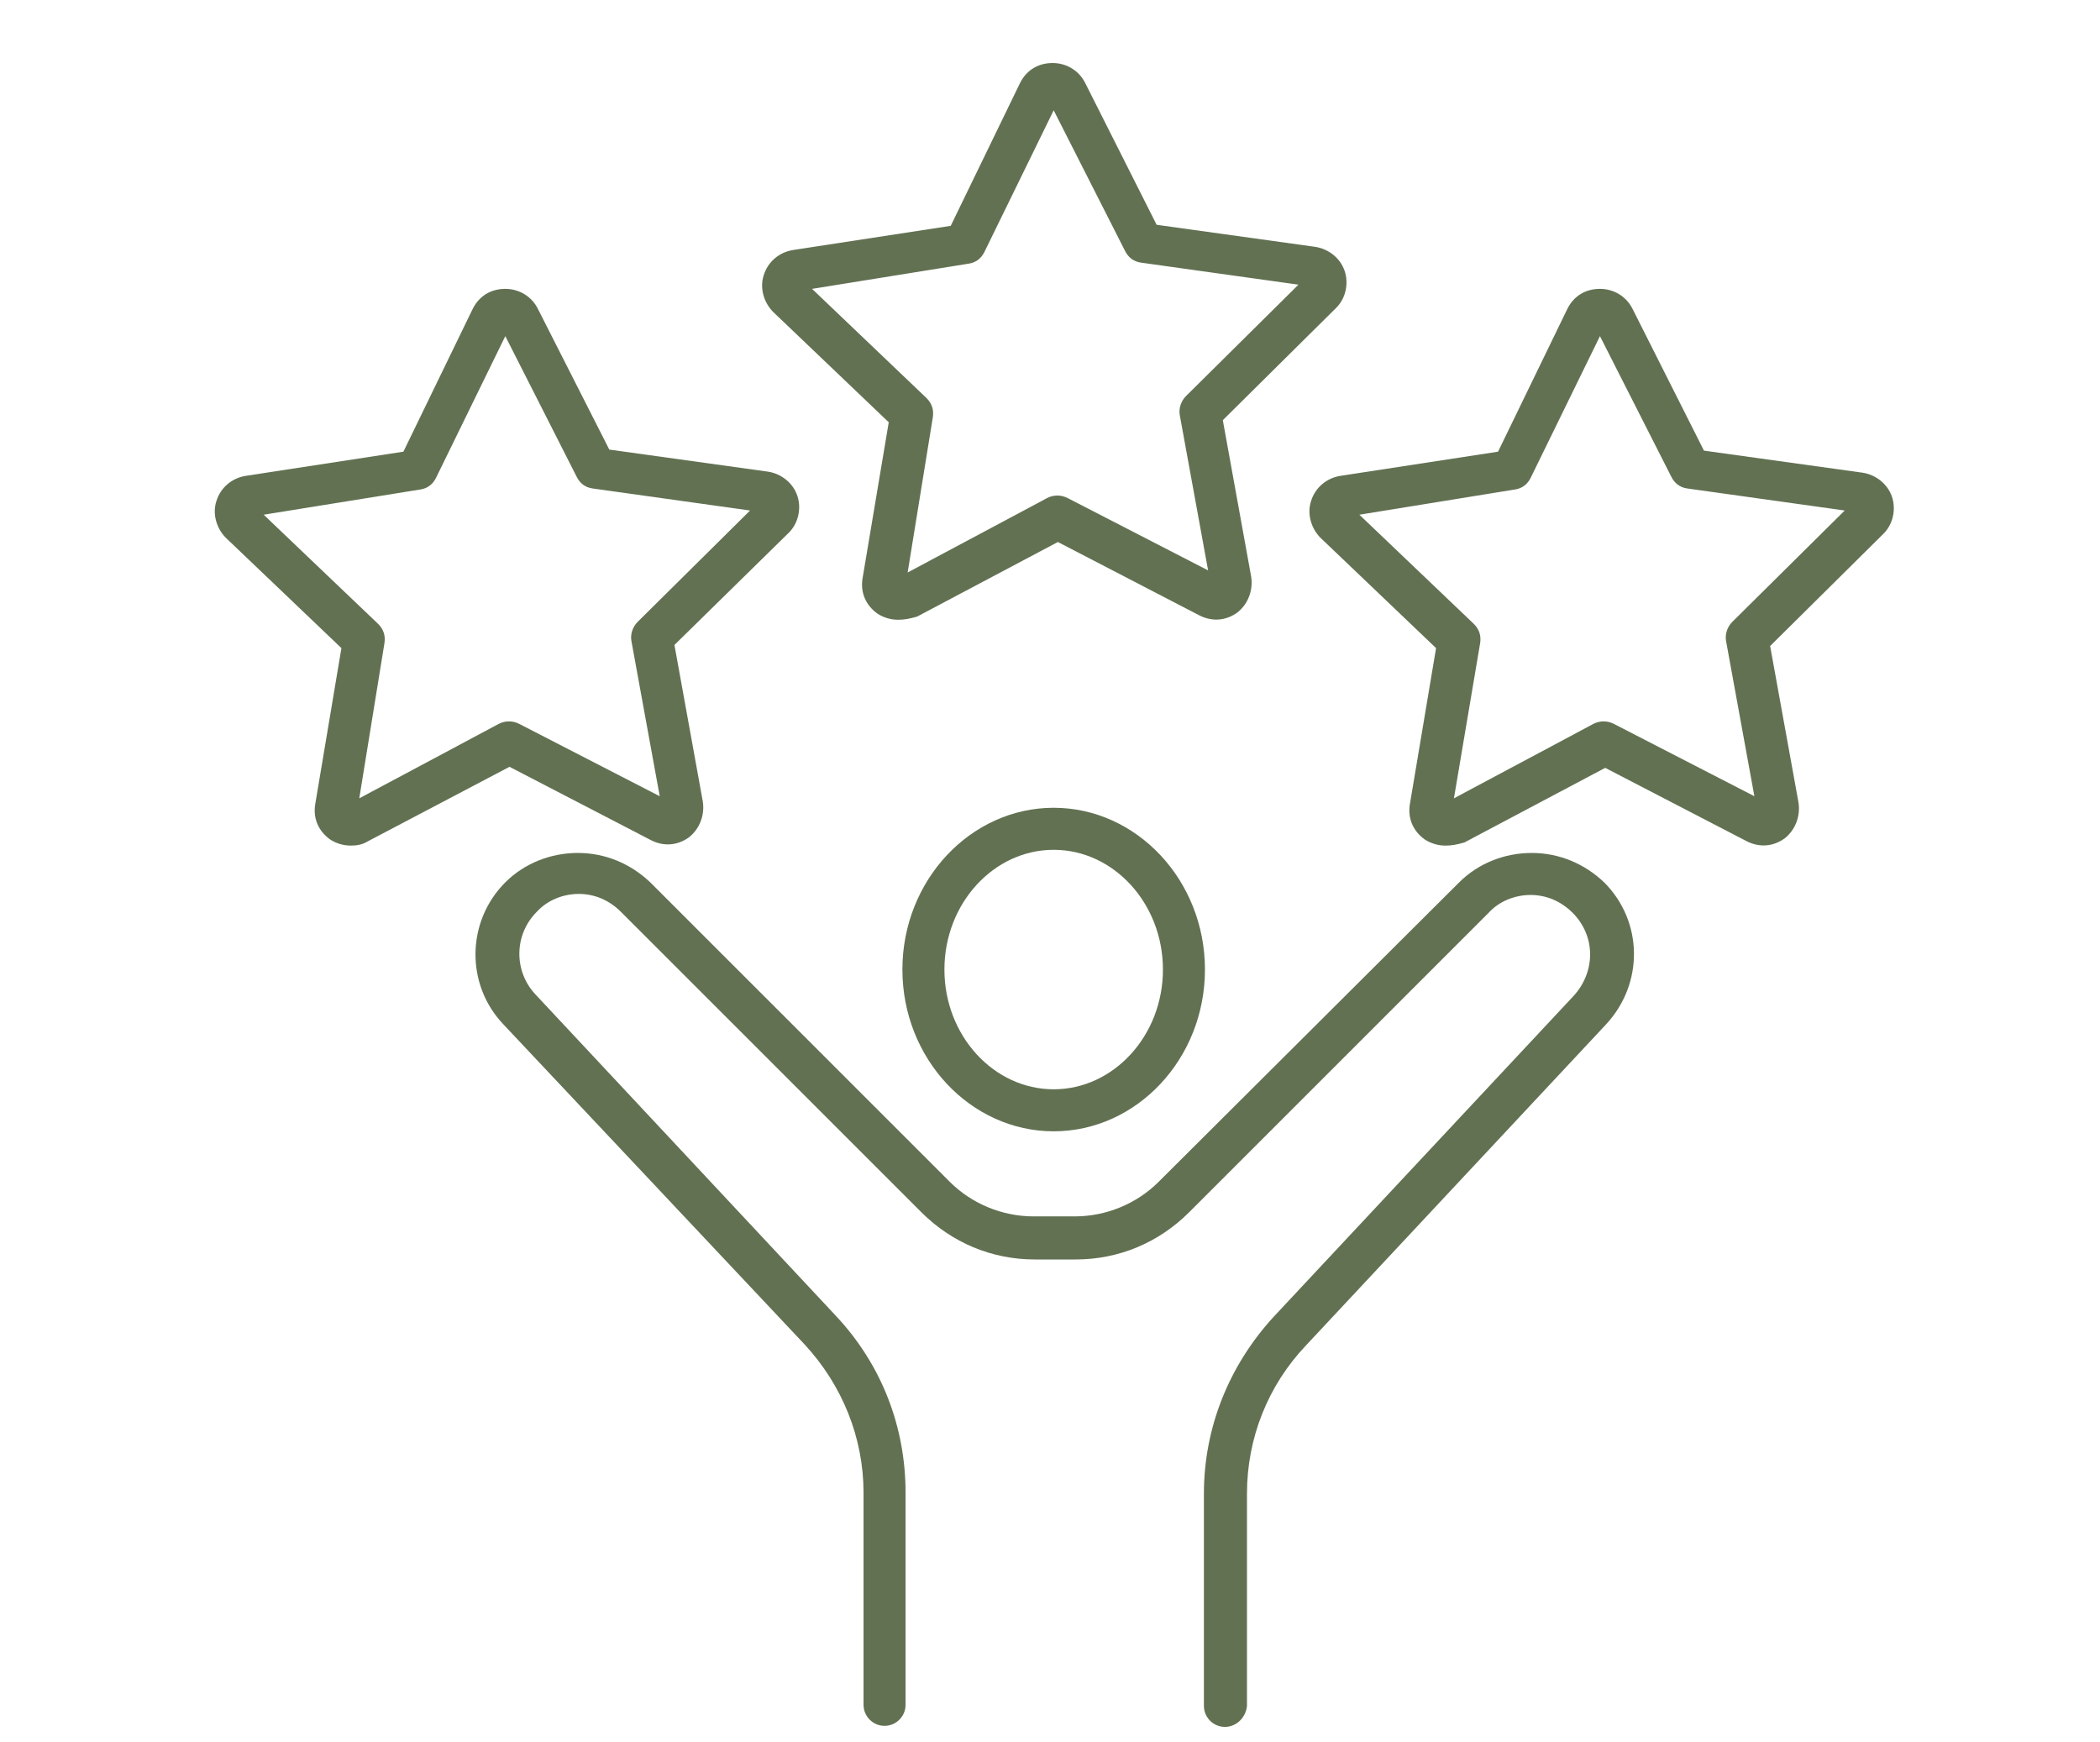
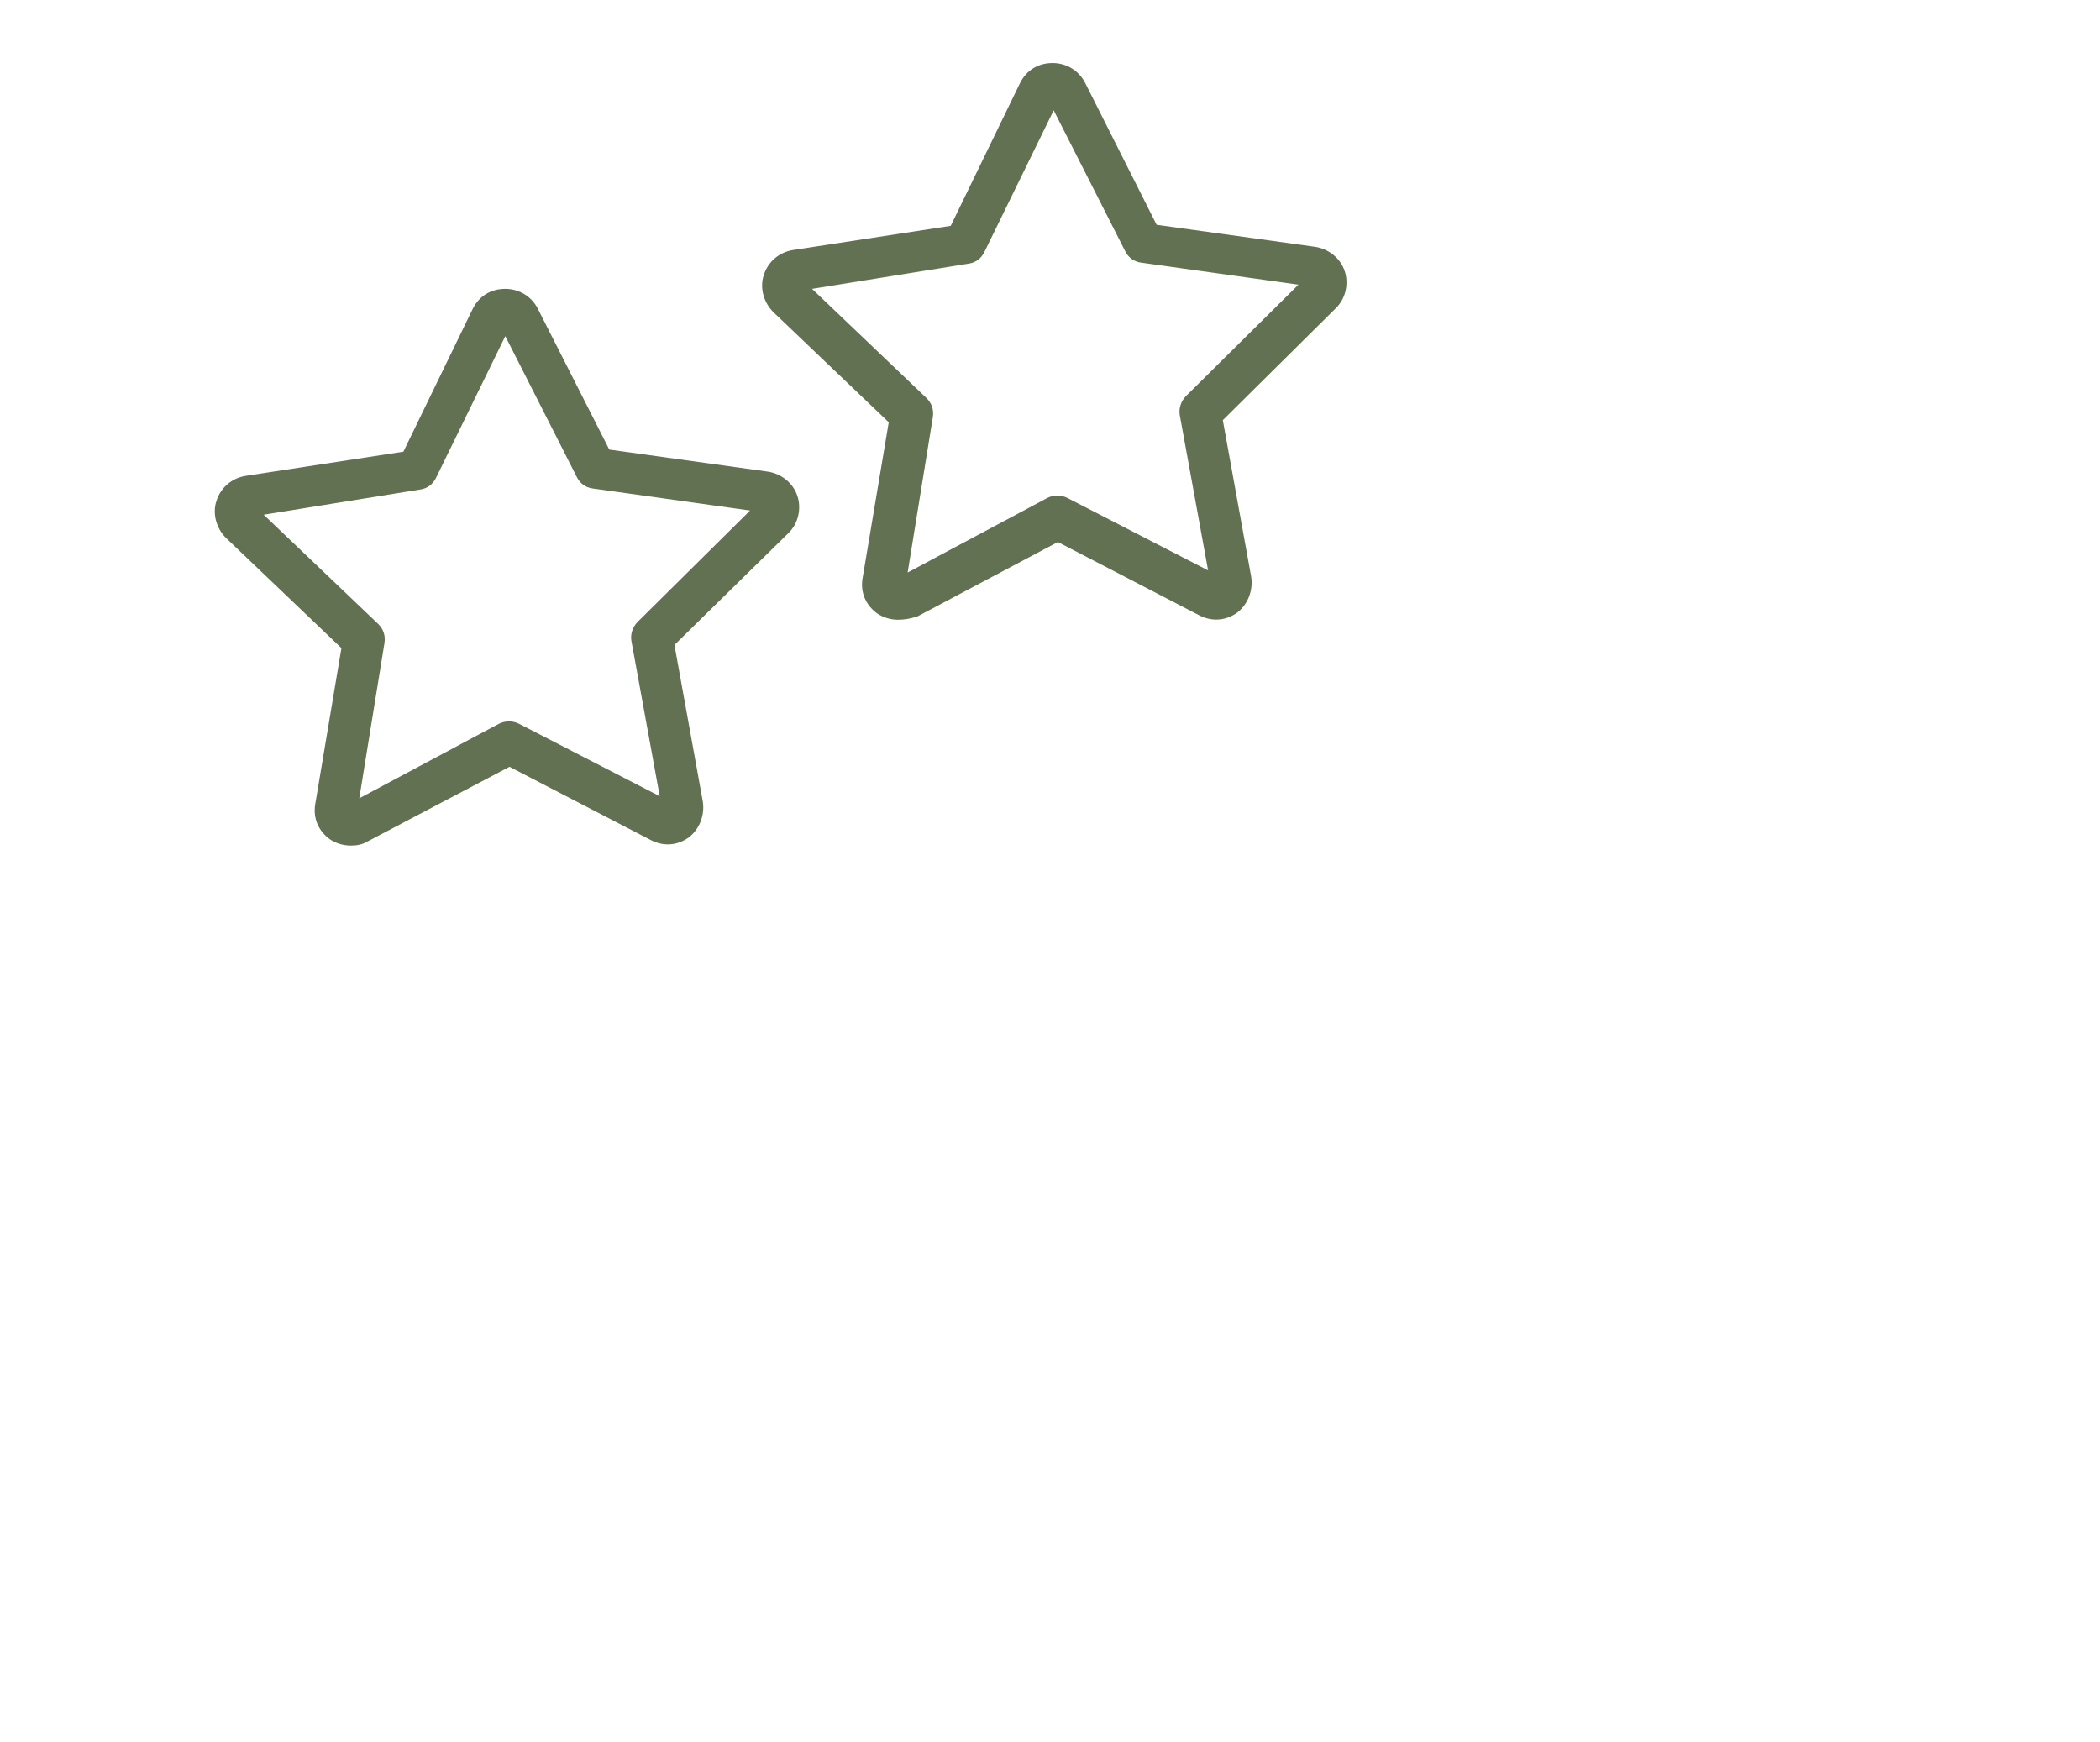
<svg xmlns="http://www.w3.org/2000/svg" version="1.0" id="Layer_2" x="0px" y="0px" viewBox="0 0 199.9 165.8" style="enable-background:new 0 0 199.9 165.8;" xml:space="preserve">
  <style type="text/css">
	.st0{fill:#627152;}
</style>
  <g>
    <g>
-       <path class="st0" d="M100.3,107.7c-7.9,0-14.4-6.9-14.4-15.4s6.5-15.4,14.4-15.4s14.4,6.9,14.4,15.4S108.2,107.7,100.3,107.7z     M100.3,80.9c-5.7,0-10.4,5.1-10.4,11.4s4.7,11.4,10.4,11.4c5.7,0,10.4-5.1,10.4-11.4S106,80.9,100.3,80.9z" />
-     </g>
+       </g>
    <g>
-       <path class="st0" d="M116.6,164.4c-1.1,0-2-0.9-2-2v-20.2c0-6.3,2.4-12.2,6.6-16.8l28.6-30.6c2.1-2.3,2.1-5.7-0.1-7.9    c-1.1-1.1-2.5-1.7-4-1.7c-1.5,0-3,0.6-4,1.7l-28.5,28.5c-2.9,2.9-6.7,4.5-10.8,4.5h-3.9c-4.1,0-7.9-1.6-10.8-4.5L59.1,86.8    c-1.1-1.1-2.5-1.7-4-1.7c-1.5,0-3,0.6-4,1.7c-2.2,2.2-2.2,5.7-0.1,7.9l28.6,30.6c4.3,4.6,6.6,10.5,6.6,16.8v20.2c0,1.1-0.9,2-2,2    s-2-0.9-2-2v-20.2c0-5.2-2-10.2-5.6-14.1L47.9,97.5c-3.6-3.8-3.5-9.8,0.2-13.5c1.8-1.8,4.3-2.8,6.9-2.8s5,1,6.9,2.8l28.5,28.5    c2.1,2.1,5,3.3,8,3.3h3.9c3,0,5.9-1.2,8-3.3L138.9,84c1.8-1.8,4.3-2.8,6.9-2.8c2.6,0,5,1,6.9,2.8c3.7,3.7,3.8,9.6,0.2,13.5    l-28.6,30.6c-3.6,3.8-5.6,8.8-5.6,14.1v20.2C118.6,163.5,117.7,164.4,116.6,164.4z" />
-     </g>
+       </g>
  </g>
  <g>
    <g>
      <path class="st0" d="M33.4,80.5c-0.7,0-1.4-0.2-2-0.6c-1.1-0.8-1.6-2-1.4-3.3l2.5-14.9l-11-10.5c-0.9-0.9-1.3-2.3-0.9-3.5    c0.4-1.3,1.5-2.2,2.8-2.4l15-2.3l6.6-13.6c0.6-1.2,1.7-1.9,3.1-1.9c0,0,0,0,0,0c1.3,0,2.5,0.7,3.1,1.9L58,42.8l15.1,2.1    c1.3,0.2,2.4,1.1,2.8,2.3c0.4,1.2,0.1,2.6-0.8,3.5L64.2,61.4l2.7,14.9c0.2,1.3-0.3,2.6-1.3,3.4c-1.1,0.8-2.4,0.9-3.6,0.3l0,0    l-13.5-7L35,80.1C34.5,80.4,34,80.5,33.4,80.5z M25.1,49L36,59.4c0.5,0.5,0.7,1.1,0.6,1.8L34.2,76l13.3-7.1c0.6-0.3,1.3-0.3,1.9,0    l13.4,6.9L60.1,61c-0.1-0.6,0.1-1.3,0.6-1.8l10.7-10.6l-15-2.1c-0.7-0.1-1.2-0.5-1.5-1.1l-6.8-13.4l-6.6,13.5    c-0.3,0.6-0.8,1-1.5,1.1L25.1,49z" />
    </g>
    <g>
      <path class="st0" d="M85.5,59c-0.7,0-1.4-0.2-2-0.6c-1.1-0.8-1.6-2-1.4-3.3l2.5-14.9l-11-10.5c-0.9-0.9-1.3-2.3-0.9-3.5    c0.4-1.3,1.5-2.2,2.8-2.4l15-2.3l6.6-13.6c0.6-1.2,1.7-1.9,3.1-1.9c0,0,0,0,0,0c1.3,0,2.5,0.7,3.1,1.9l6.8,13.5l15.1,2.1    c1.3,0.2,2.4,1.1,2.8,2.3c0.4,1.2,0.1,2.6-0.8,3.5l-10.8,10.7l2.7,14.9c0.2,1.3-0.3,2.6-1.3,3.4c-1.1,0.8-2.4,0.9-3.6,0.3    c0,0,0,0,0,0l-13.5-7l-13.4,7.1C86.6,58.9,86.1,59,85.5,59z M77.3,27.5l10.9,10.4c0.5,0.5,0.7,1.1,0.6,1.8l-2.4,14.8l13.3-7.1    c0.6-0.3,1.3-0.3,1.9,0l13.4,6.9l-2.7-14.8c-0.1-0.6,0.1-1.3,0.6-1.8l10.7-10.6l-15-2.1c-0.7-0.1-1.2-0.5-1.5-1.1l-6.8-13.4    l-6.6,13.5c-0.3,0.6-0.8,1-1.5,1.1L77.3,27.5z" />
    </g>
    <g>
-       <path class="st0" d="M137.6,80.5c-0.7,0-1.4-0.2-2-0.6c-1.1-0.8-1.6-2-1.4-3.3l2.5-14.9l-11-10.5c-0.9-0.9-1.3-2.3-0.9-3.5    c0.4-1.3,1.5-2.2,2.8-2.4l15-2.3l6.6-13.6c0.6-1.2,1.7-1.9,3.1-1.9c1.3,0,2.5,0.7,3.1,1.9l6.8,13.5l15.1,2.1    c1.3,0.2,2.4,1.1,2.8,2.3c0.4,1.2,0.1,2.6-0.8,3.5l-10.8,10.7l2.7,14.9c0.2,1.3-0.3,2.6-1.3,3.4c-1.1,0.8-2.4,0.9-3.6,0.3    c0,0,0,0,0,0l-13.5-7l-13.4,7.1C138.7,80.4,138.2,80.5,137.6,80.5z M129.4,49l10.9,10.4c0.5,0.5,0.7,1.1,0.6,1.8L138.4,76    l13.3-7.1c0.6-0.3,1.3-0.3,1.9,0l13.4,6.9L164.3,61c-0.1-0.6,0.1-1.3,0.6-1.8l10.7-10.6l-15-2.1c-0.7-0.1-1.2-0.5-1.5-1.1    l-6.8-13.4l-6.6,13.5c-0.3,0.6-0.8,1-1.5,1.1L129.4,49z" />
-     </g>
+       </g>
  </g>
</svg>